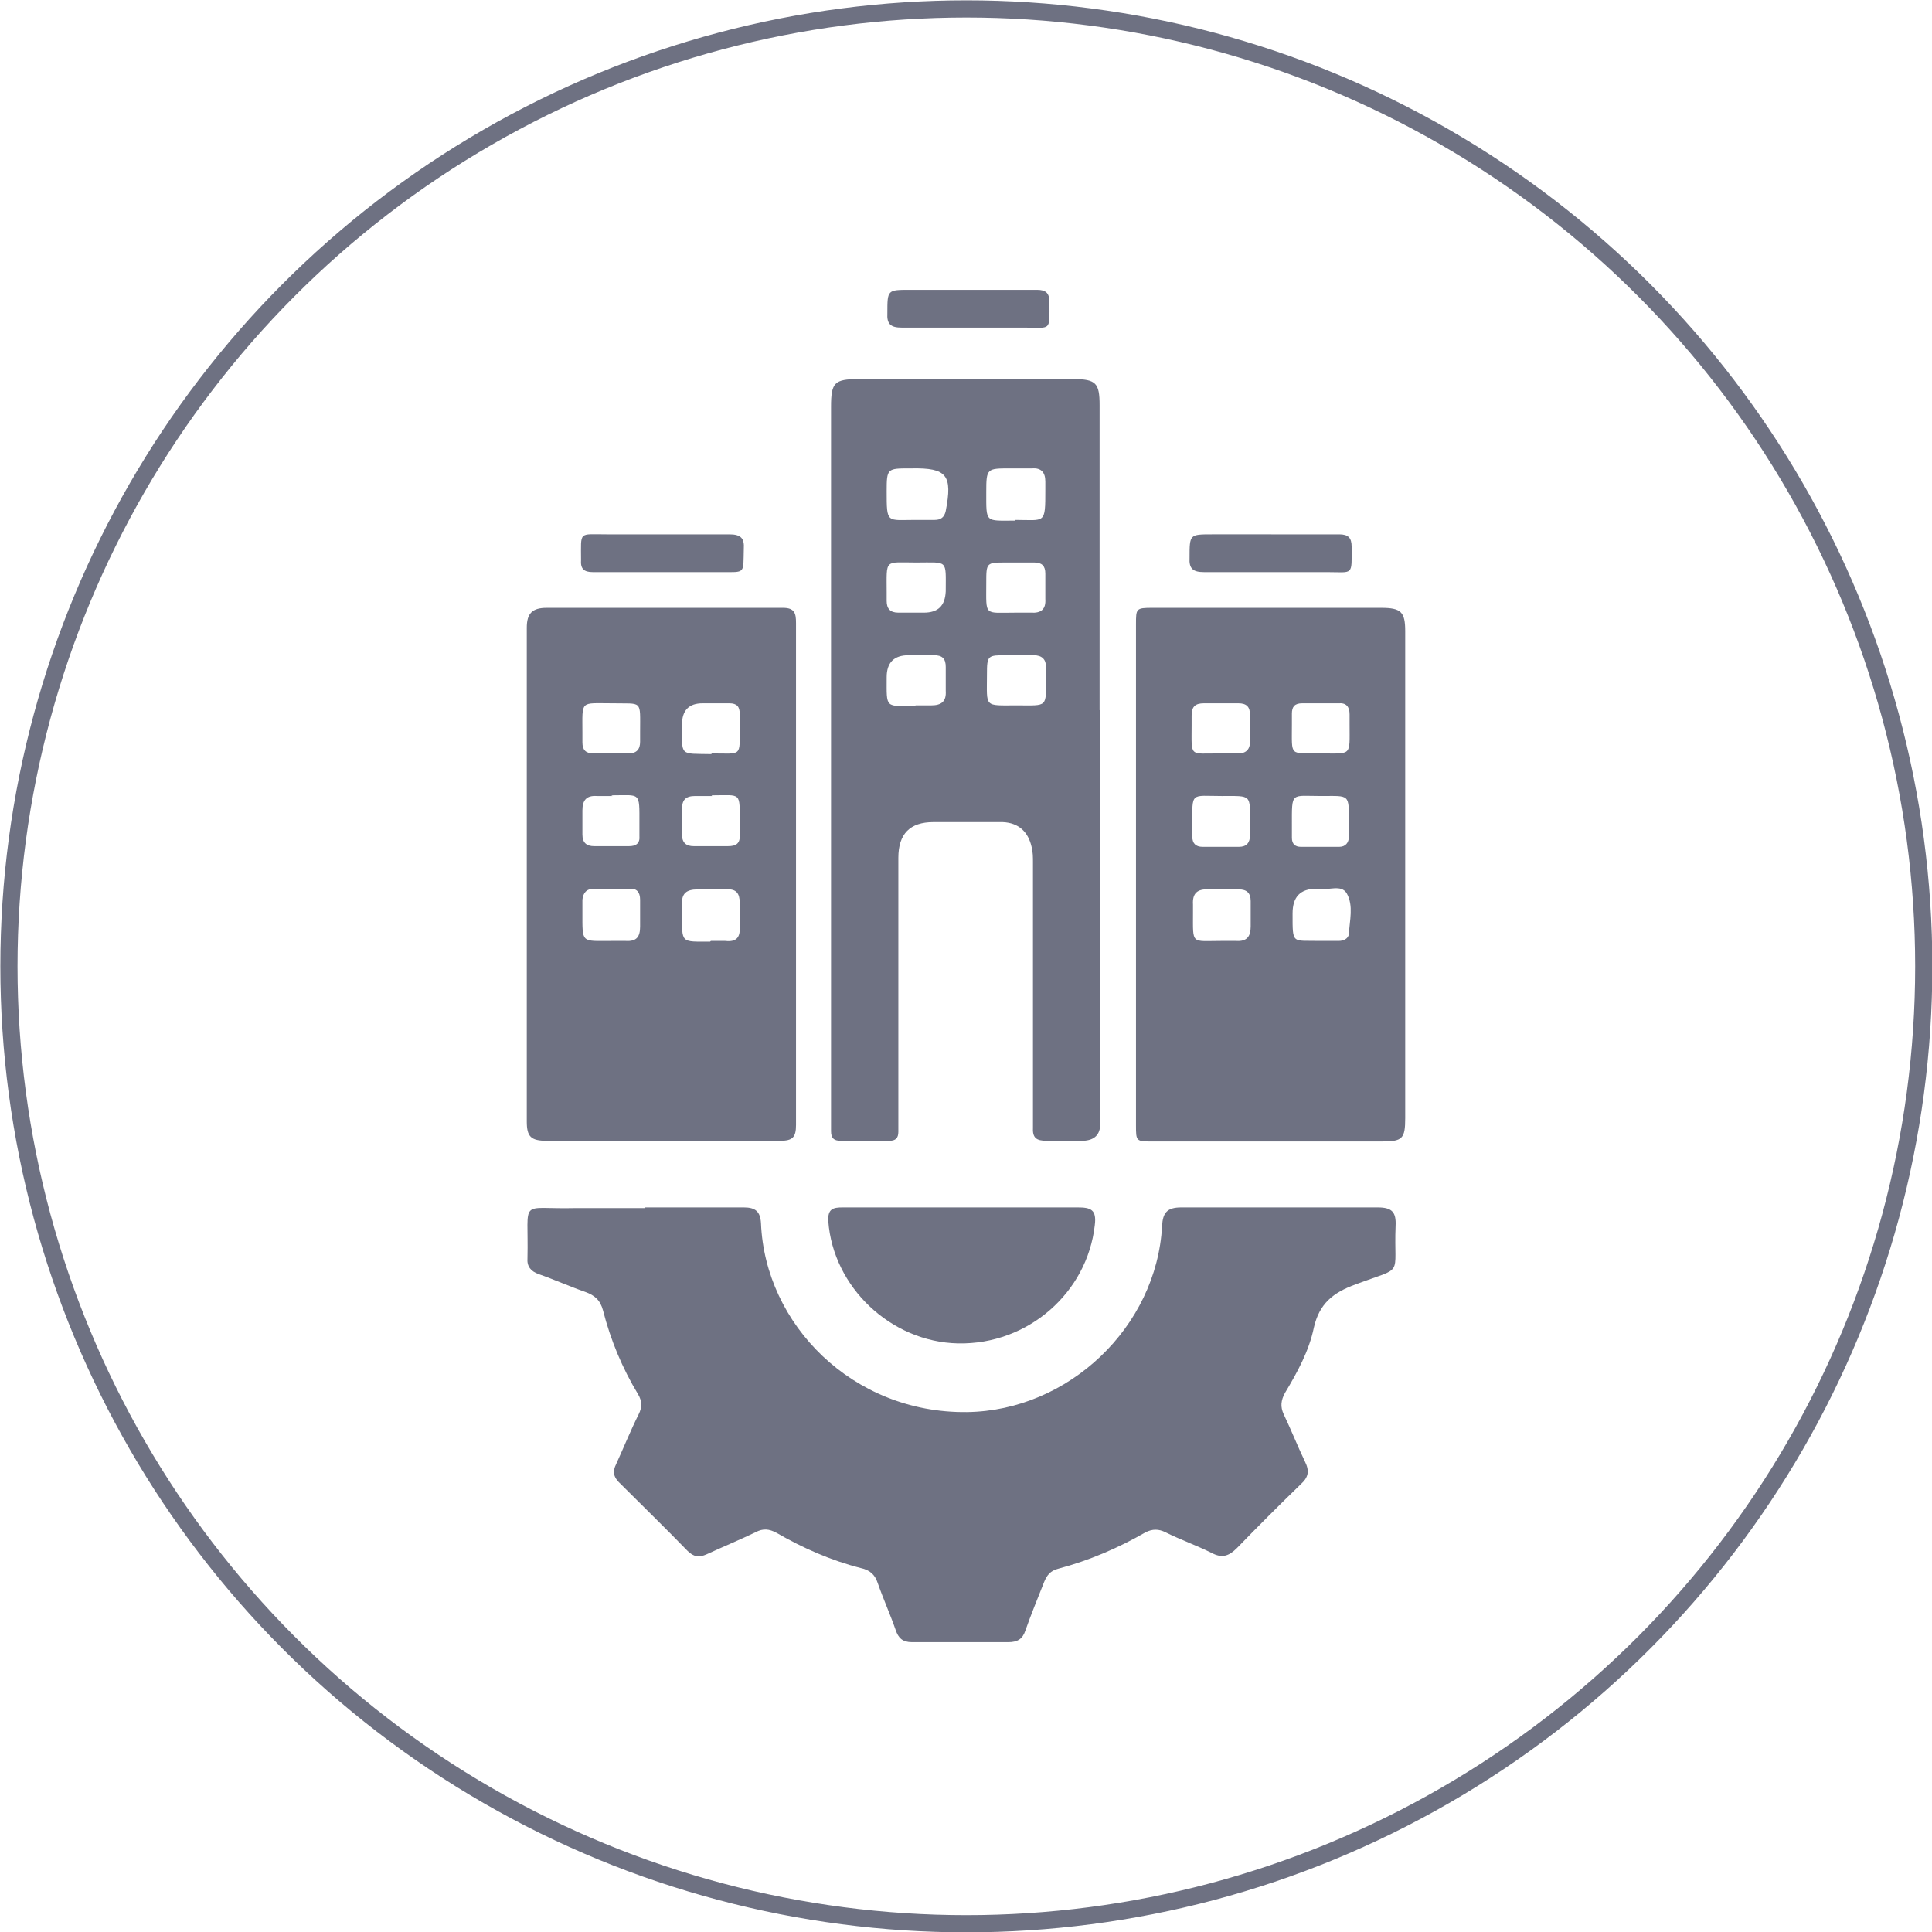
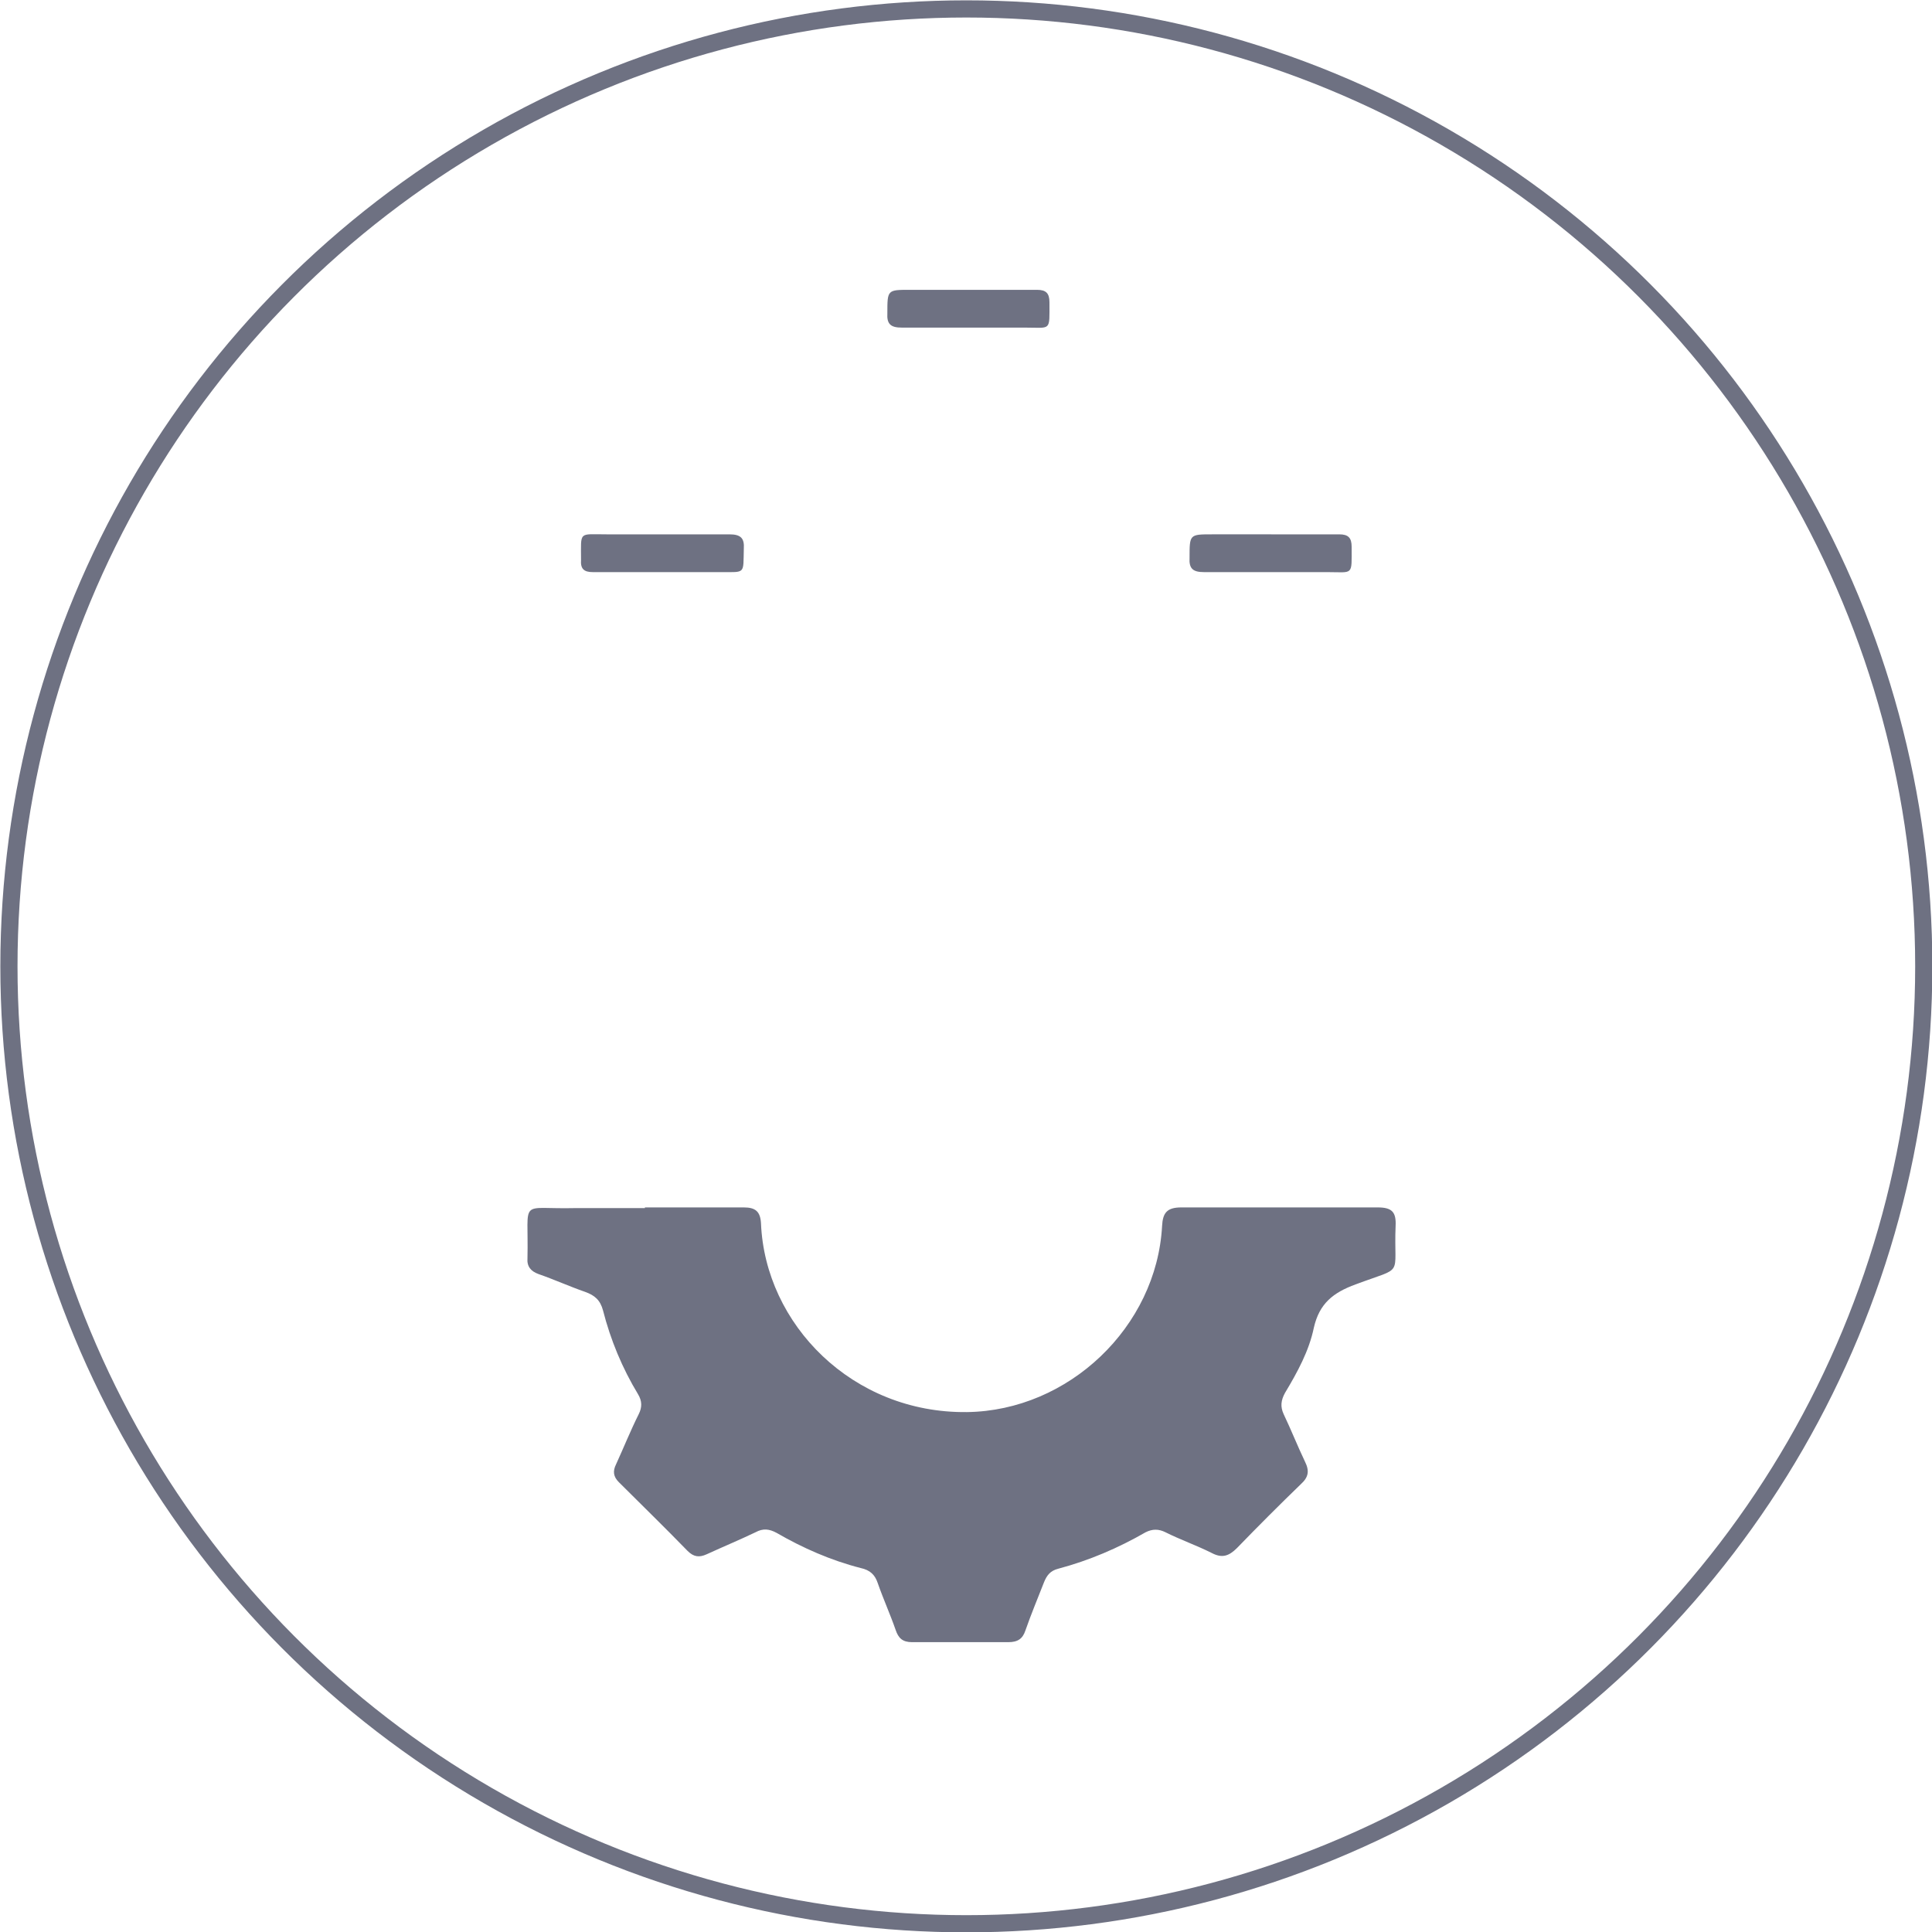
<svg xmlns="http://www.w3.org/2000/svg" id="Layer_2" data-name="Layer 2" viewBox="0 0 28.13 28.13">
  <defs>
    <style>
      .cls-1 {
        fill: none;
        stroke: #6e7182;
        stroke-linecap: round;
        stroke-linejoin: round;
        stroke-width: .25px;
      }

      .cls-2 {
        fill: #6e7182;
        stroke-width: 0px;
      }
    </style>
  </defs>
  <g id="Layer_1-2" data-name="Layer 1">
    <circle class="cls-1" cx="14.07" cy="14.07" r="13.94" />
    <g>
-       <path class="cls-2" d="M14.81,10.27c.45,0,.42.04.42-.42v-.14c0-.11-.06-.17-.18-.17-.13,0-.26,0-.39,0-.28,0-.29,0-.29.28,0,.49-.05.45.44.45M13.33,10.27c.08,0,.15,0,.23,0,.15,0,.22-.06.21-.21,0-.12,0-.23,0-.35s-.05-.17-.17-.17h-.37q-.32,0-.32.32c0,.46-.03.42.42.42M14.8,8.92c.07,0,.14,0,.21,0,.15.01.22-.05.21-.2,0-.12,0-.25,0-.37,0-.11-.05-.16-.16-.16h-.41c-.29,0-.29,0-.29.3,0,.49-.04.43.43.43M13.34,8.19c-.47,0-.43-.06-.43.44v.12c0,.11.05.17.17.17.12,0,.25,0,.37,0,.21,0,.31-.1.32-.31,0-.47.04-.42-.43-.42M14.78,7.57c.44,0,.44.07.44-.44v-.12c0-.13-.06-.2-.19-.19h-.32c-.34,0-.35,0-.35.34,0,.46-.02.42.42.42M13.33,7.57h.28c.09,0,.14-.04.16-.13.1-.52.02-.63-.5-.62h-.02c-.33,0-.34,0-.34.33,0,.48,0,.42.42.42M16.02,10.34v6.02q0,.24-.25.25c-.18,0-.35,0-.53,0-.15,0-.21-.04-.2-.2,0-.77,0-3.08,0-3.85,0-.08,0-.15-.02-.23-.05-.22-.19-.35-.42-.36-.34,0-.67,0-1.01,0-.34,0-.51.17-.51.52,0,.73,0,3.01,0,3.74v.25c0,.09-.04.13-.13.13h-.71c-.1,0-.14-.04-.14-.14V5.92c0-.35.05-.4.4-.4h3.13c.33,0,.38.06.38.38v4.44" />
      <path class="cls-2" d="M9.39,17.58c.48,0,.96,0,1.44,0,.17,0,.24.06.25.23.06,1.47,1.33,2.77,3,2.75,1.48-.02,2.76-1.24,2.84-2.71.01-.19.07-.27.28-.27.96,0,1.91,0,2.86,0,.21,0,.27.07.26.27-.03.76.14.58-.58.85-.33.12-.53.28-.61.63-.07.34-.24.65-.42.95-.06.11-.07.2-.02.31.11.23.2.46.31.69.07.14.05.23-.06.33-.31.3-.62.61-.93.93-.12.12-.22.15-.37.07-.22-.11-.45-.19-.67-.3-.1-.05-.19-.05-.29,0-.4.23-.82.41-1.27.53-.12.03-.17.1-.21.2-.09.23-.19.47-.27.7-.04.12-.11.17-.25.17-.47,0-.93,0-1.4,0-.14,0-.2-.06-.24-.18-.08-.23-.18-.45-.26-.68-.04-.12-.11-.19-.25-.22-.43-.11-.84-.29-1.22-.51-.11-.06-.2-.07-.31-.01-.23.11-.47.21-.71.32-.11.05-.19.04-.28-.05-.33-.34-.67-.67-1-1-.08-.08-.09-.16-.04-.26.11-.24.21-.49.33-.73.05-.1.05-.19-.01-.29-.23-.38-.4-.79-.51-1.22-.04-.15-.12-.22-.26-.27-.23-.08-.45-.18-.68-.26-.11-.04-.17-.11-.16-.23.02-.89-.14-.71.69-.73.34,0,.68,0,1.02,0" />
-       <path class="cls-2" d="M8.92,11.59c-.08,0-.15,0-.23,0-.15-.01-.21.06-.21.21,0,.12,0,.23,0,.35,0,.12.06.17.17.17h.51c.1,0,.16-.04.15-.15v-.18c0-.47.02-.41-.41-.41M10.37,11.59c-.08,0-.17,0-.25,0-.14,0-.19.06-.19.19,0,.12,0,.25,0,.37,0,.12.06.17.17.17h.5c.12,0,.18-.04.17-.17v-.16c0-.47.03-.41-.41-.41M10.36,10.97c.45,0,.41.06.41-.4v-.18c0-.1-.04-.15-.15-.15-.13,0-.26,0-.39,0q-.3,0-.3.31c0,.47-.04.42.43.43M8.91,10.24c-.47,0-.43-.05-.43.43v.14c0,.11.05.16.16.16.17,0,.34,0,.51,0,.12,0,.17-.06.17-.17v-.14c0-.48.04-.41-.41-.42M8.9,13.7c.07,0,.14,0,.21,0,.16.01.21-.06.21-.21,0-.13,0-.26,0-.39,0-.11-.05-.17-.16-.16h-.51c-.11,0-.16.06-.17.16,0,.06,0,.12,0,.18,0,.46-.02.42.42.42M10.35,13.7c.07,0,.14,0,.21,0,.17.02.22-.06.21-.21,0-.12,0-.23,0-.35,0-.13-.05-.2-.19-.19-.14,0-.28,0-.42,0-.17,0-.24.06-.23.23,0,.04,0,.08,0,.12,0,.44-.02.41.41.41M11.59,11.97c0,.96,0,3.45,0,4.41,0,.18-.05.23-.23.23-1.13,0-2.27,0-3.4,0-.23,0-.29-.06-.29-.28v-7.19c0-.21.08-.29.29-.29,1.15,0,2.29,0,3.44,0,.17,0,.19.08.19.22,0,.97,0,1.94,0,2.9" />
-       <path class="cls-2" d="M19.24,11.59c-.45,0-.43-.07-.43.43,0,.06,0,.12,0,.18,0,.09.05.13.13.13h.56c.09,0,.14-.06.14-.15v-.18c0-.45.02-.41-.41-.41M17.79,11.59c-.46,0-.43-.07-.43.43v.16c0,.1.05.15.15.15h.53c.11,0,.16-.06.16-.17v-.16c0-.44.03-.41-.41-.41M19.22,10.97c.47,0,.43.05.43-.43v-.14c0-.11-.05-.17-.16-.16h-.53c-.11,0-.15.05-.15.15v.16c0,.48-.04.41.41.42M17.76,10.97c.08,0,.15,0,.23,0,.15.01.22-.05.21-.21,0-.12,0-.24,0-.35,0-.12-.05-.17-.17-.17-.17,0-.33,0-.5,0-.13,0-.18.05-.18.18,0,.05,0,.1,0,.14,0,.47-.04.41.4.41M19.21,13.7h.28c.07,0,.14-.03.15-.1.01-.2.07-.41-.03-.59-.08-.14-.27-.04-.41-.07h-.03c-.24,0-.35.12-.35.36,0,.46-.01.39.4.4M17.77,13.7c.08,0,.15,0,.23,0,.15.01.21-.06.21-.21,0-.12,0-.25,0-.37,0-.12-.06-.17-.17-.17-.15,0-.3,0-.44,0-.17-.01-.24.06-.23.22,0,.04,0,.08,0,.12,0,.47-.03.41.41.41M16.54,11.96v-2.87c0-.23,0-.24.24-.24h3.33c.29,0,.35.06.35.34v7.09c0,.3-.04.34-.34.34h-3.33c-.25,0-.25,0-.25-.24v-4.41" />
-       <path class="cls-2" d="M14,17.58c.56,0,1.12,0,1.69,0,.19,0,.28.03.25.26-.11.98-.97,1.74-1.99,1.72-.98-.02-1.82-.82-1.89-1.78-.01-.18.07-.2.21-.2h1.73" />
      <path class="cls-2" d="M9.62,8.33c-.33,0-.66,0-.99,0-.13,0-.18-.05-.17-.18,0-.42-.04-.37.37-.37.6,0,1.19,0,1.79,0,.17,0,.22.06.21.21-.01.37.03.34-.33.34h-.87" />
      <path class="cls-2" d="M18.51,7.78c.33,0,.66,0,.99,0,.13,0,.18.05.18.18,0,.43.03.37-.36.37-.6,0-1.19,0-1.79,0-.16,0-.22-.05-.21-.21,0-.34,0-.34.33-.34h.87" />
      <path class="cls-2" d="M14.11,4.22c.33,0,.66,0,.99,0,.13,0,.18.05.18.18,0,.43.03.37-.36.37-.6,0-1.19,0-1.79,0-.16,0-.22-.05-.21-.21,0-.34,0-.34.33-.34h.87" />
    </g>
  </g>
</svg>